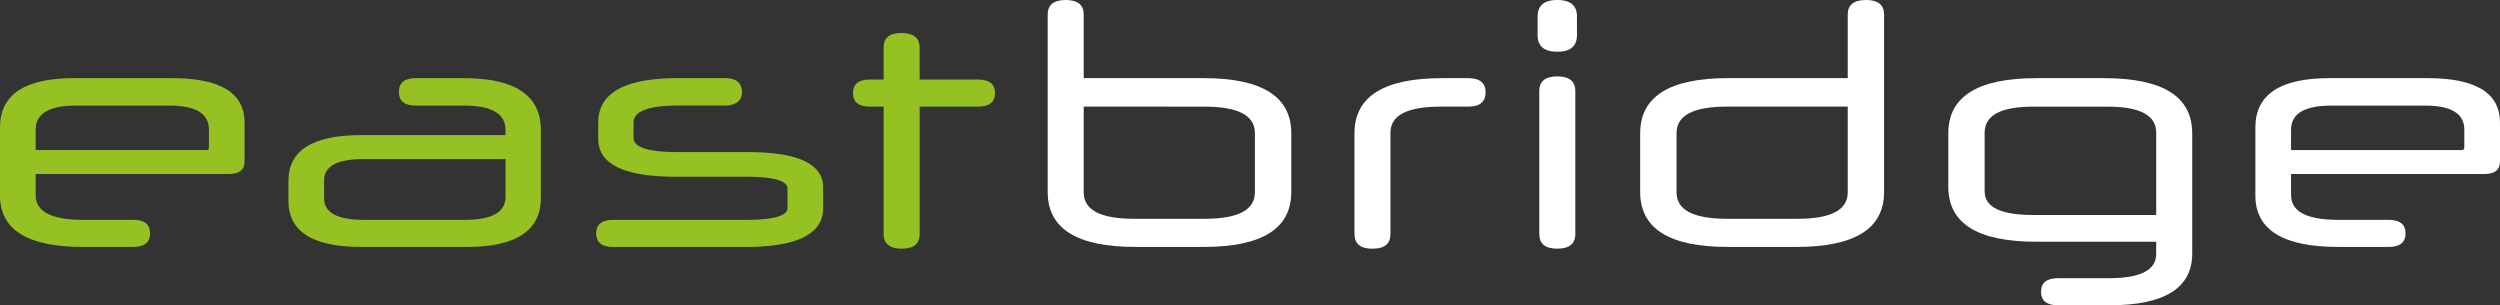
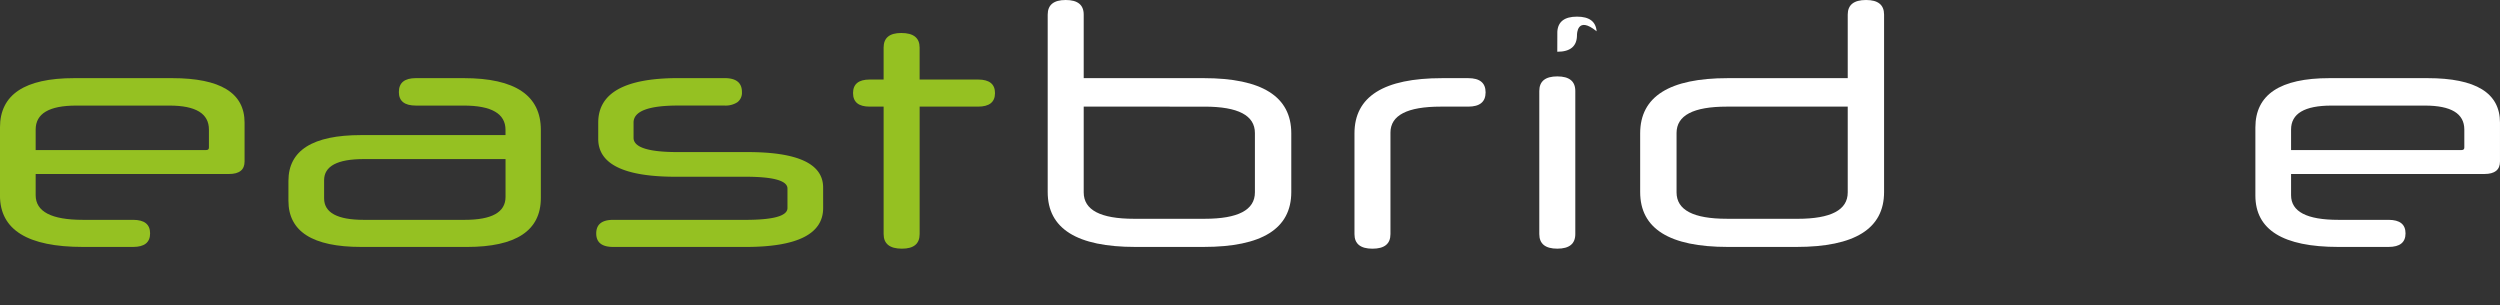
<svg xmlns="http://www.w3.org/2000/svg" id="Eastbridge_-_Logo" data-name="Eastbridge - Logo" width="398" height="48.6" viewBox="0 0 398 48.6">
  <rect x="0" y="0" width="398" height="48.6" fill="#333333" stroke="none" />
  <path id="Path_1" data-name="Path 1" d="M279.216,161.11v3.372q0,3.927,7.518,3.926h8q2.7,0,2.7,2.157t-2.7,2.156h-8q-13.2,0-13.2-8.184V153.7q0-7.851,11.791-7.85h15.629q11.52,0,11.52,7.077v6.192q0,1.991-2.487,1.99Zm0-3.815h27.151c.288,0,.432-.128.432-.387v-2.874q0-3.815-6.273-3.815H285.653q-6.437,0-6.437,3.815Z" transform="translate(-273.538 -133.409)" fill="#95c122" />
  <path id="Path_2" data-name="Path 2" d="M319.125,172.721q-11.575,0-11.574-7.355v-3.151q0-7.3,11.574-7.3H342.11v-.829q0-3.87-6.651-3.87h-7.626q-2.705,0-2.7-2.157,0-2.209,2.7-2.21h7.626q12.276,0,12.277,8.238v10.836q0,7.8-11.791,7.8Zm16.5-4.313q6.49,0,6.489-3.649v-6.026H319.557q-6.326,0-6.327,3.372v2.876q0,3.428,6.327,3.428Z" transform="translate(-261.633 -133.409)" fill="#95c122" />
  <path id="Path_3" data-name="Path 3" d="M379.975,166.528q0,6.194-12.332,6.194H346.55q-2.705,0-2.7-2.156t2.7-2.157h21.092q6.654,0,6.653-1.881v-3.1q0-1.879-6.653-1.881H356.5q-12.332,0-12.331-6.025v-2.6q0-7.077,12.709-7.077h7.41q2.758,0,2.758,2.21a1.875,1.875,0,0,1-.73,1.632,3.418,3.418,0,0,1-2.028.525h-7.41q-7.085,0-7.085,2.709v2.433q0,2.266,7.031,2.267h11.142q12.006,0,12.007,5.639Z" transform="translate(-248.93 -133.409)" fill="#95c122" />
  <path id="Path_4" data-name="Path 4" d="M384.735,152.248v20.291q0,2.323-2.813,2.322-2.92,0-2.92-2.322V152.248h-2.218q-2.649,0-2.65-2.156t2.65-2.157H379v-5.087q0-2.321,2.812-2.322,2.92,0,2.921,2.322v5.087h9.3q2.7,0,2.7,2.157t-2.7,2.156Z" transform="translate(-238.329 -135.273)" fill="#95c122" />
  <path id="Path_5" data-name="Path 5" d="M411.043,175.947q-13.954,0-13.954-8.736V138.958q0-2.323,2.866-2.323t2.866,2.323v10.118h19.092q13.954,0,13.954,8.791v9.343q0,8.736-13.954,8.736Zm-8.222-22.337v13.655q0,4.2,8,4.2h11.25q8,0,8.006-4.2v-9.453q0-4.2-8.006-4.2Z" transform="translate(-230.295 -136.635)" fill="#fff" />
  <path id="Path_6" data-name="Path 6" d="M433.265,154.642q0-8.793,13.954-8.791h4.163q2.76,0,2.758,2.265t-2.758,2.268H447q-8.007,0-8.006,4.146v16.145Q439,173,436.131,173t-2.866-2.322Z" transform="translate(-217.633 -133.409)" fill="#fff" />
-   <path id="Path_7" data-name="Path 7" d="M461.131,142.22q0,2.655-3.137,2.654t-3.136-2.654c0-.09,0-3.109.009-3.2q.152-2.39,3.129-2.39,2.94,0,3.124,2.334C461.129,139.072,461.131,142.109,461.131,142.22Zm-6,8.9q0-2.323,2.866-2.323t2.866,2.323V173.9q0,2.323-2.866,2.322t-2.866-2.322Z" transform="translate(-210.075 -136.635)" fill="#fff" />
+   <path id="Path_7" data-name="Path 7" d="M461.131,142.22q0,2.655-3.137,2.654c0-.09,0-3.109.009-3.2q.152-2.39,3.129-2.39,2.94,0,3.124,2.334C461.129,139.072,461.131,142.109,461.131,142.22Zm-6,8.9q0-2.323,2.866-2.323t2.866,2.323V173.9q0,2.323-2.866,2.322t-2.866-2.322Z" transform="translate(-210.075 -136.635)" fill="#fff" />
  <path id="Path_8" data-name="Path 8" d="M480.91,175.947q-13.954,0-13.954-8.736v-9.343q0-8.793,13.954-8.791H500V138.958q0-2.323,2.92-2.323,2.865,0,2.866,2.323v28.253q0,8.736-13.954,8.736ZM492,171.468q8,0,8-4.2V153.61H480.748q-8,0-8,4.2v9.453q0,4.2,8,4.2Z" transform="translate(-205.841 -136.635)" fill="#fff" />
-   <path id="Path_9" data-name="Path 9" d="M520.761,182.01q-2.705,0-2.7-2.156t2.7-2.156h8.166q7.464,0,7.464-3.87v-1.935H517.3q-14.007,0-14.008-8.737v-8.513q0-8.793,14.008-8.791h10.816q14.007,0,14.008,8.791v19.13q0,8.238-13.2,8.238Zm-11.683-18.135q0,3.76,7.68,3.76h19.633v-13.1q0-4.145-7.68-4.146H516.758q-7.679,0-7.68,4.146Z" transform="translate(-193.123 -133.409)" fill="#fff" />
  <path id="Path_10" data-name="Path 10" d="M545.186,161.11v3.372q0,3.927,7.517,3.926h8.005q2.7,0,2.7,2.157t-2.7,2.156H552.7q-13.195,0-13.195-8.184V153.7q0-7.851,11.79-7.85h15.63q11.52,0,11.52,7.077v6.192q0,1.991-2.487,1.99Zm0-3.815h27.15c.289,0,.432-.128.432-.387v-2.874q0-3.815-6.274-3.815H551.623q-6.437,0-6.437,3.815Z" transform="translate(-180.448 -133.409)" fill="#fff" />
</svg>